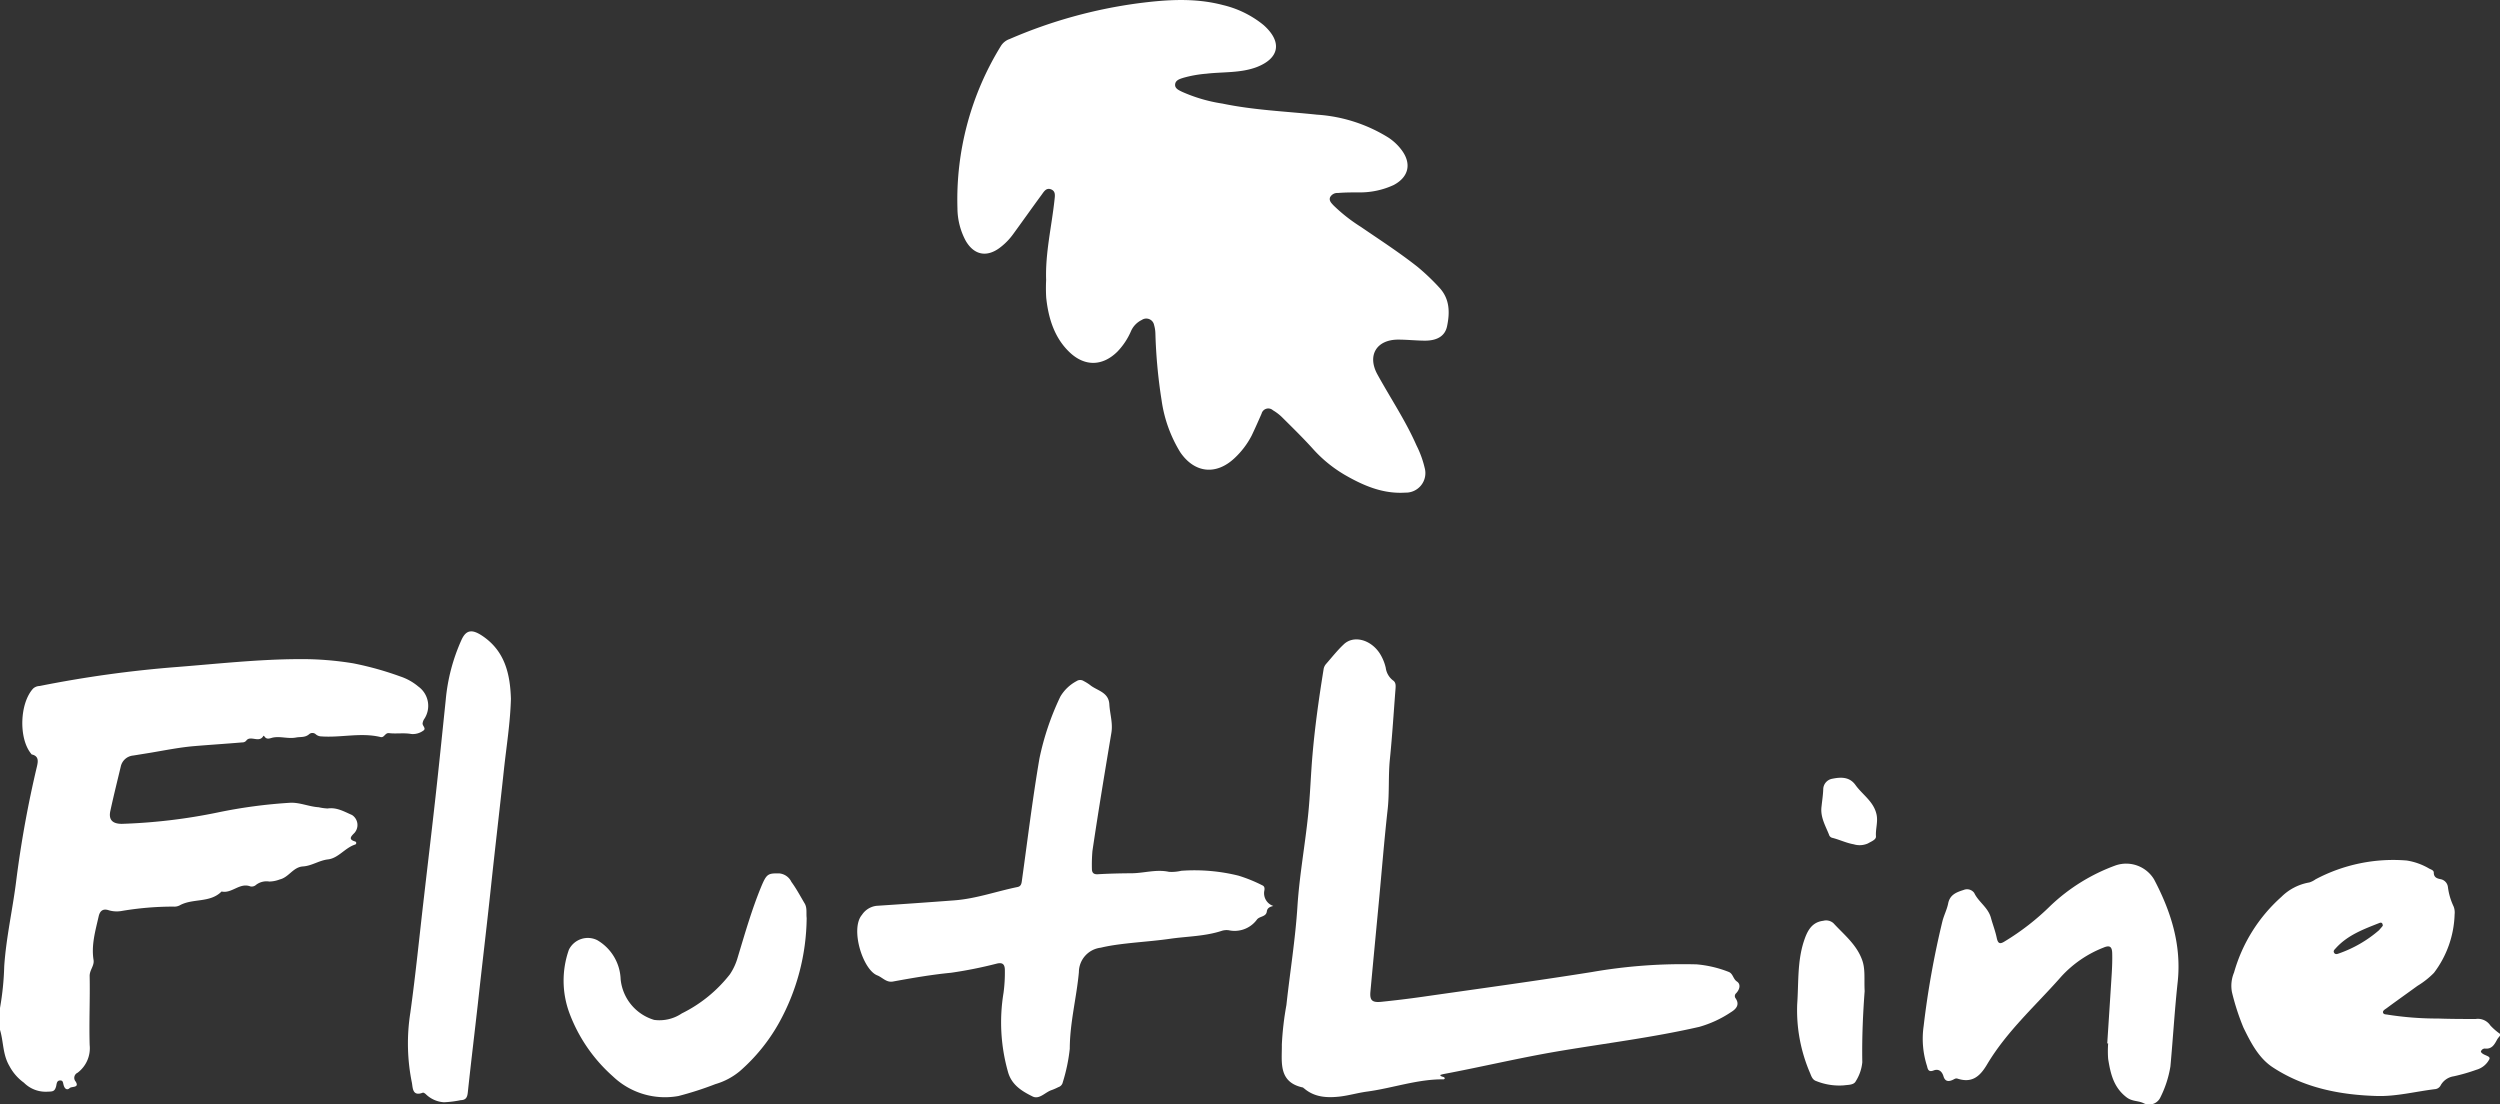
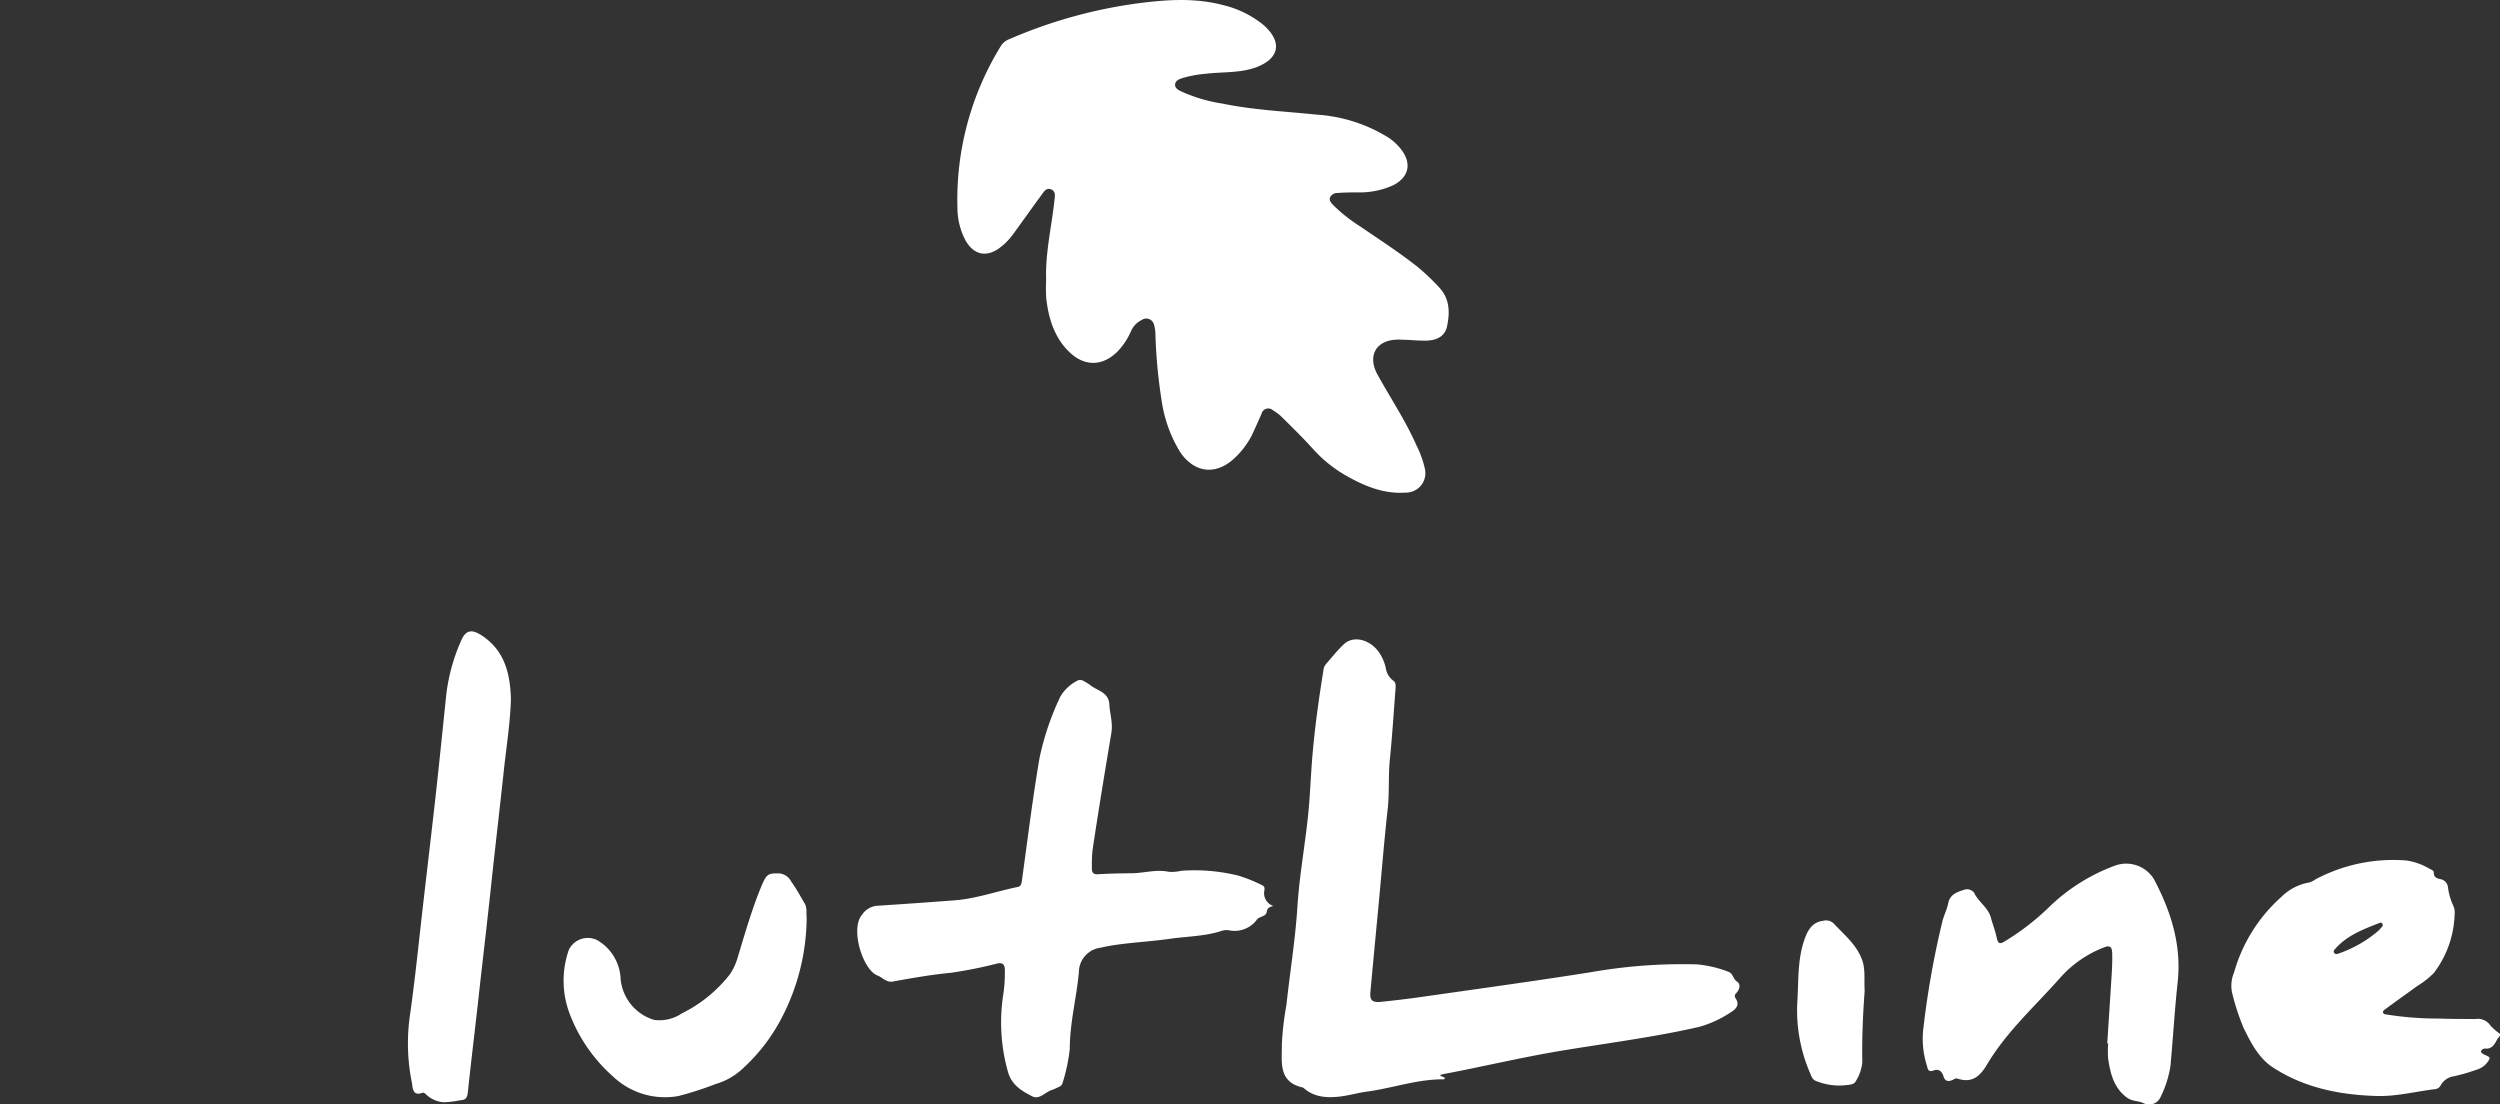
<svg xmlns="http://www.w3.org/2000/svg" viewBox="0 0 383.96 169.63">
  <rect x="0" y="0" width="383.96" height="169.63" fill="#333333" stroke="none" />
  <defs>
    <style>.cls-1{fill:#fff;}</style>
  </defs>
  <title>fl-white</title>
  <g id="Layer_2" data-name="Layer 2">
    <g id="Layer_1-2" data-name="Layer 1">
-       <path class="cls-1" d="M0,154.81a43.25,43.25,0,0,0,.65-6.41c.3-4.48,1.32-8.85,1.86-13.28a165.79,165.79,0,0,1,3.17-17.43c.17-.74.3-1.56-.77-1.81-.07,0-.12-.11-.17-.17-1.89-2.37-1.71-7.7.34-9.95a1.53,1.53,0,0,1,1-.4,177.94,177.94,0,0,1,21.23-2.93c6.21-.49,12.41-1.18,18.65-1.2a48.72,48.72,0,0,1,8.31.65,48.68,48.68,0,0,1,7.17,2,8.43,8.43,0,0,1,2.82,1.57,3.65,3.65,0,0,1,.84,5.06,1.71,1.71,0,0,0-.19.55c-.09.4.64.83.08,1.17a2.73,2.73,0,0,1-1.82.5c-1.14-.21-2.28,0-3.4-.13-.65-.09-.73.74-1.32.6-3-.73-6.07.12-9.1-.1a1.34,1.34,0,0,1-.87-.34.76.76,0,0,0-1,0c-.63.55-1.34.38-2,.51-1.23.23-2.36-.21-3.52,0-.47.09-1,.43-1.39-.23,0,0-.07,0-.1-.06-.61,1.23-2-.11-2.64.76a.75.75,0,0,1-.61.28c-2.49.21-5,.37-7.49.58-2.17.19-4.37.63-6.56,1l-2.72.44a2.15,2.15,0,0,0-1.91,1.73c-.54,2.25-1.1,4.5-1.59,6.76-.3,1.36.31,2,1.77,2a86,86,0,0,0,14.73-1.75,77.57,77.57,0,0,1,11.15-1.49c1.46-.06,2.86.6,4.34.69a7.78,7.78,0,0,0,1.38.19c1.41-.21,2.56.49,3.74,1a1.83,1.83,0,0,1,.4,2.73c-.47.49-1.08,1,.09,1.34a.25.25,0,0,1,0,.47c-1.56.49-2.58,2.1-4.18,2.28-1.37.16-2.5,1-3.84,1.08-1.52.1-2.17,1.68-3.57,2a4.62,4.62,0,0,1-1.61.32,2.65,2.65,0,0,0-2,.49,1,1,0,0,1-.89.26c-1.65-.64-2.85,1.14-4.43.78-1.79,1.81-4.46,1-6.47,2.15a1.84,1.84,0,0,1-.93.17,47.44,47.44,0,0,0-8,.68,4.36,4.36,0,0,1-1.9-.11c-.83-.29-1.36,0-1.57.9-.5,2.22-1.16,4.41-.79,6.73.14.88-.62,1.54-.6,2.48.07,3.52-.1,7,0,10.56a4.71,4.71,0,0,1-1.86,4.28.86.86,0,0,0-.28,1.36c.6,1-.62.69-.94,1s-.67.19-.86-.29-.08-.92-.62-.89-.5.59-.6.94c-.24.83-.59.75-1.46.79a4.69,4.69,0,0,1-3.47-1.38,7.44,7.44,0,0,1-2.23-2.56C.39,161.93.56,160,0,158.17Z" />
      <path class="cls-1" d="M221.18,165.11c.21.38.65.16.72.53-.06.05-.11.13-.17.13-4-.05-7.83,1.35-11.77,1.88-1.43.19-2.82.61-4.24.77-1.93.21-3.84.11-5.43-1.26-.06,0-.12-.13-.19-.14-3.85-.82-3.19-4-3.23-6.59a46.3,46.3,0,0,1,.7-6.06c.55-5.08,1.38-10.11,1.7-15.22.3-4.66,1.15-9.27,1.63-13.92.33-3.13.41-6.29.69-9.43.38-4.38,1-8.72,1.7-13.06a1.59,1.59,0,0,1,.35-.74c.88-1,1.74-2.1,2.7-3,1.51-1.5,4.18-.8,5.58,1.37a7.07,7.07,0,0,1,.91,2.2,2.91,2.91,0,0,0,1.1,1.92c.48.32.43.82.4,1.3-.28,3.59-.5,7.18-.86,10.75-.27,2.59-.06,5.19-.35,7.78-.53,4.76-.91,9.54-1.36,14.31-.43,4.57-.87,9.14-1.29,13.71-.11,1.31.28,1.67,1.71,1.52,2.11-.22,4.21-.47,6.3-.77,8.66-1.24,17.32-2.42,26-3.8a81.27,81.27,0,0,1,16.1-1.18,17.55,17.55,0,0,1,4.87,1.14c.73.25.7,1.09,1.32,1.5s.43,1.21-.13,1.8a.57.57,0,0,0-.09.76c.7,1,.08,1.67-.71,2.15a17.11,17.11,0,0,1-4.86,2.25c-7.2,1.65-14.53,2.54-21.8,3.77-5.87,1-11.64,2.38-17.48,3.48A3.26,3.26,0,0,0,221.18,165.11Z" />
      <path class="cls-1" d="M195.56,139.14c-.52.14-.93.28-1,.88-.13.82-1.13.68-1.52,1.22a4.25,4.25,0,0,1-4.33,1.63,2.52,2.52,0,0,0-1,.07c-2.6.87-5.34.86-8,1.24-2.91.42-5.86.55-8.77,1-.63.1-1.26.22-1.88.37a3.8,3.8,0,0,0-3.36,3.76c-.36,3.93-1.39,7.77-1.4,11.76a26.72,26.72,0,0,1-1.07,5.14,1,1,0,0,1-.69.76,8.77,8.77,0,0,1-1,.44c-1,.31-1.88,1.49-2.93,1-1.66-.82-3.28-1.79-3.82-3.86a27.91,27.91,0,0,1-.66-12.09,23.62,23.62,0,0,0,.2-3.46c0-.93-.38-1.22-1.26-1a65.88,65.88,0,0,1-7,1.4c-3,.29-6,.81-8.94,1.35-1,.18-1.6-.64-2.4-.95-2.23-.88-4.17-7.15-2.35-9.29a3.12,3.12,0,0,1,2.24-1.39q6-.39,11.95-.84c3.33-.25,6.47-1.39,9.71-2.05.54-.11.61-.53.67-1,.87-6.25,1.63-12.52,2.69-18.73a41.48,41.48,0,0,1,3.21-9.51,6.35,6.35,0,0,1,2.49-2.38,1,1,0,0,1,1.12,0,6.71,6.71,0,0,1,.92.57c1.1.92,2.92,1.08,3,3.05.09,1.46.57,2.85.3,4.38-1,6-2,12-2.9,18.09a25.11,25.11,0,0,0-.08,2.75c0,.65.33.85.9.82,1.71-.1,3.43-.14,5.12-.15,1.94,0,3.85-.65,5.81-.22a6.48,6.48,0,0,0,1.89-.16,28,28,0,0,1,8.8.75,22.88,22.88,0,0,1,3.65,1.48c.35.15.38.46.31.82A2.06,2.06,0,0,0,195.56,139.14Z" />
      <path class="cls-1" d="M323.64,160.26c.23-3.59.47-7.17.69-10.76.06-1,.1-2.08.07-3.11s-.4-1.26-1.37-.84a17.32,17.32,0,0,0-6.44,4.42c-3.9,4.44-8.37,8.39-11.42,13.53-1.1,1.85-2.32,2.88-4.53,2.16-.29-.1-.51.1-.77.21-.61.27-1.14.24-1.38-.56s-.76-1.2-1.53-.9-.89-.19-1-.68a13.68,13.68,0,0,1-.52-6.13,135.54,135.54,0,0,1,2.89-16.13c.24-.93.7-1.8.88-2.73.27-1.36,1.32-1.72,2.38-2.06a1.36,1.36,0,0,1,1.62.46c.66,1.41,2.13,2.21,2.57,3.84.27,1,.67,2,.89,3.08.18.83.46,1,1.19.54a38,38,0,0,0,7.07-5.5,28.79,28.79,0,0,1,10-6.19,5,5,0,0,1,5.9,2.15c2.59,4.91,4.23,10.05,3.63,15.73-.47,4.33-.72,8.67-1.12,13a16.49,16.49,0,0,1-1.6,4.87,1.9,1.9,0,0,1-2.57.75c-.82-.38-1.74-.23-2.59-.9-2-1.55-2.44-3.66-2.8-5.86a16,16,0,0,1,0-2.4Z" />
      <path class="cls-1" d="M78.47,107.33c-.11,3.8-.7,7.35-1.08,10.92-.64,6-1.36,12.06-2,18.09s-1.35,11.9-2,17.85c-.51,4.53-1.06,9.05-1.54,13.57-.08.77-.28,1.19-1.11,1.21a15.85,15.85,0,0,1-2.56.32,4.37,4.37,0,0,1-2.74-1.2c-.13-.13-.39-.32-.51-.27-1.65.64-1.52-.85-1.68-1.58a30.28,30.28,0,0,1-.23-10.7c.82-5.89,1.4-11.81,2.09-17.72.59-5.12,1.2-10.23,1.77-15.35s1.06-10,1.58-15a28.53,28.53,0,0,1,2.43-9.22c.71-1.54,1.62-1.6,3.07-.67C77.57,99.93,78.35,103.55,78.47,107.33Z" />
      <path class="cls-1" d="M123.89,141a33.74,33.74,0,0,1-4.25,16.1,27.84,27.84,0,0,1-6,7.4,10.36,10.36,0,0,1-3.76,2,50.85,50.85,0,0,1-5.68,1.83,11.58,11.58,0,0,1-10.05-3,24.36,24.36,0,0,1-6.68-9.69,14.32,14.32,0,0,1-.1-9.77,3.24,3.24,0,0,1,4.35-1.48,7.23,7.23,0,0,1,3.6,6,7.25,7.25,0,0,0,5.15,6.25,6.13,6.13,0,0,0,4.25-1,21.3,21.3,0,0,0,7.38-6,9.05,9.05,0,0,0,1.2-2.6c1.1-3.63,2.14-7.28,3.58-10.79.86-2.07,1.07-2.13,2.8-2.11a2.3,2.3,0,0,1,1.87,1.31c.74,1,1.36,2.17,2,3.25C124,139.41,123.8,140.19,123.89,141Z" />
      <path class="cls-1" d="M286.38,152.22c-.25,3.34-.43,7.12-.36,10.92a6.6,6.6,0,0,1-1,2.91c-.3.62-1.22.55-1.79.64a9.41,9.41,0,0,1-4.27-.65c-.57-.18-.75-.7-.94-1.18a24.33,24.33,0,0,1-2-10.61c.23-3.21,0-6.48,1-9.61.49-1.51,1.14-3,3-3.22a1.69,1.69,0,0,1,1.57.37c1.58,1.72,3.46,3.2,4.34,5.48C286.53,148.75,286.28,150.27,286.38,152.22Z" />
-       <path class="cls-1" d="M279.76,123.85c.09-.87.23-1.74.26-2.62a1.67,1.67,0,0,1,1.35-1.62c1.29-.26,2.65-.36,3.59.94,1.09,1.53,2.86,2.57,3.26,4.61.22,1.12-.19,2.2-.1,3.32,0,.51-.74.76-1.22,1.05a3.12,3.12,0,0,1-2.2.14c-1.12-.19-2.19-.72-3.32-1a.69.69,0,0,1-.48-.5C280.35,126.8,279.54,125.46,279.76,123.85Z" />
      <path class="cls-1" d="M382.48,157.5a2.3,2.3,0,0,0-2.25-1c-1.91,0-3.84,0-5.75-.07a49.06,49.06,0,0,1-7.75-.59c-.26-.06-.64,0-.73-.31s.31-.51.54-.68c1.57-1.16,3.17-2.29,4.75-3.44a12.82,12.82,0,0,0,2.53-2,15.6,15.6,0,0,0,3.17-9,2.52,2.52,0,0,0-.15-1.18,9.8,9.8,0,0,1-.88-3,1.39,1.39,0,0,0-1.17-1.21c-.52-.11-1-.28-1-1,0-.36-.41-.47-.69-.61a9.72,9.72,0,0,0-3.47-1.25,25.43,25.43,0,0,0-14,2.89,3.4,3.4,0,0,1-.95.48,8,8,0,0,0-4.3,2.22,24.45,24.45,0,0,0-7.27,11.62,5.27,5.27,0,0,0-.32,3,36.23,36.23,0,0,0,1.77,5.46c1.13,2.31,2.34,4.68,4.51,6.1,4.85,3.18,10.41,4.25,16.08,4.4,2.92.07,5.86-.69,8.79-1.05a1.09,1.09,0,0,0,.93-.63,2.77,2.77,0,0,1,2-1.35c1.17-.26,2.32-.59,3.46-1a3.22,3.22,0,0,0,2-1.63c.24-.55-1-.53-1.31-1.14a.64.64,0,0,1,.61-.49c1.12.13,1.5-.67,1.92-1.44a4.6,4.6,0,0,1,.45-.56v-.23A9.35,9.35,0,0,1,382.48,157.5Zm-17-14.72a19,19,0,0,1-6.25,3.65c-.26.1-.57.2-.75-.1s.09-.51.27-.71c1.81-2,4.24-2.9,6.65-3.85.33-.14.54-.05.56.41A6,6,0,0,1,365.44,142.78Z" />
      <path class="cls-1" d="M160.67,43c-.14-4.15.84-8.17,1.28-12.26.07-.65.22-1.37-.53-1.66s-1.1.37-1.44.83c-1.47,2-2.88,4-4.34,6a9.73,9.73,0,0,1-2.18,2.21c-2,1.44-3.89,1-5.13-1.12a10.66,10.66,0,0,1-1.28-4.95A44.94,44.94,0,0,1,153.76,7a2.57,2.57,0,0,1,1.29-1A74.4,74.4,0,0,1,174.84.5c4.34-.56,8.68-.86,13,.28a15.54,15.54,0,0,1,5.81,2.74c.19.15.38.29.56.46,2.74,2.53,2.26,5-1.24,6.34-2.48.92-5.13.7-7.7,1a18.4,18.4,0,0,0-3.53.63c-.53.17-1.19.35-1.26,1s.59.91,1.07,1.15a24,24,0,0,0,6.2,1.81c4.79,1,9.66,1.19,14.5,1.7a23.65,23.65,0,0,1,11,3.53,8.09,8.09,0,0,1,2,1.88c1.58,2.1,1.12,4.16-1.19,5.39a12.31,12.31,0,0,1-5.34,1.14c-1.08,0-2.16,0-3.24.09a1.25,1.25,0,0,0-1.2.66c-.2.53.21.9.53,1.25A25.22,25.22,0,0,0,209,34.84c2.92,2,5.92,3.94,8.72,6.15a33.75,33.75,0,0,1,3.3,3.14c1.64,1.73,1.68,3.83,1.22,6-.31,1.45-1.47,2.17-3.31,2.19-1.4,0-2.8-.16-4.19-.16-3.32,0-4.79,2.41-3.2,5.33,2,3.64,4.33,7.1,6,10.9a15.44,15.44,0,0,1,1.27,3.48,3,3,0,0,1-3,3.79c-3.43.22-6.42-1.08-9.28-2.73a20.44,20.44,0,0,1-5-4.12c-1.51-1.66-3.11-3.22-4.7-4.8a7.34,7.34,0,0,0-1.33-1,1.06,1.06,0,0,0-1.74.52c-.5,1.13-1,2.28-1.53,3.38a12.75,12.75,0,0,1-2.6,3.43c-2.83,2.68-6.15,2.35-8.36-.88a20.73,20.73,0,0,1-2.87-8,79.86,79.86,0,0,1-.95-10.25,5.1,5.1,0,0,0-.2-1.29,1.22,1.22,0,0,0-1.89-.78,3.44,3.44,0,0,0-1.64,1.68A10.57,10.57,0,0,1,171.62,54c-2.27,2.25-5,2.33-7.34.11s-3.27-5.24-3.6-8.41A25.62,25.62,0,0,1,160.67,43Z" />
    </g>
  </g>
</svg>